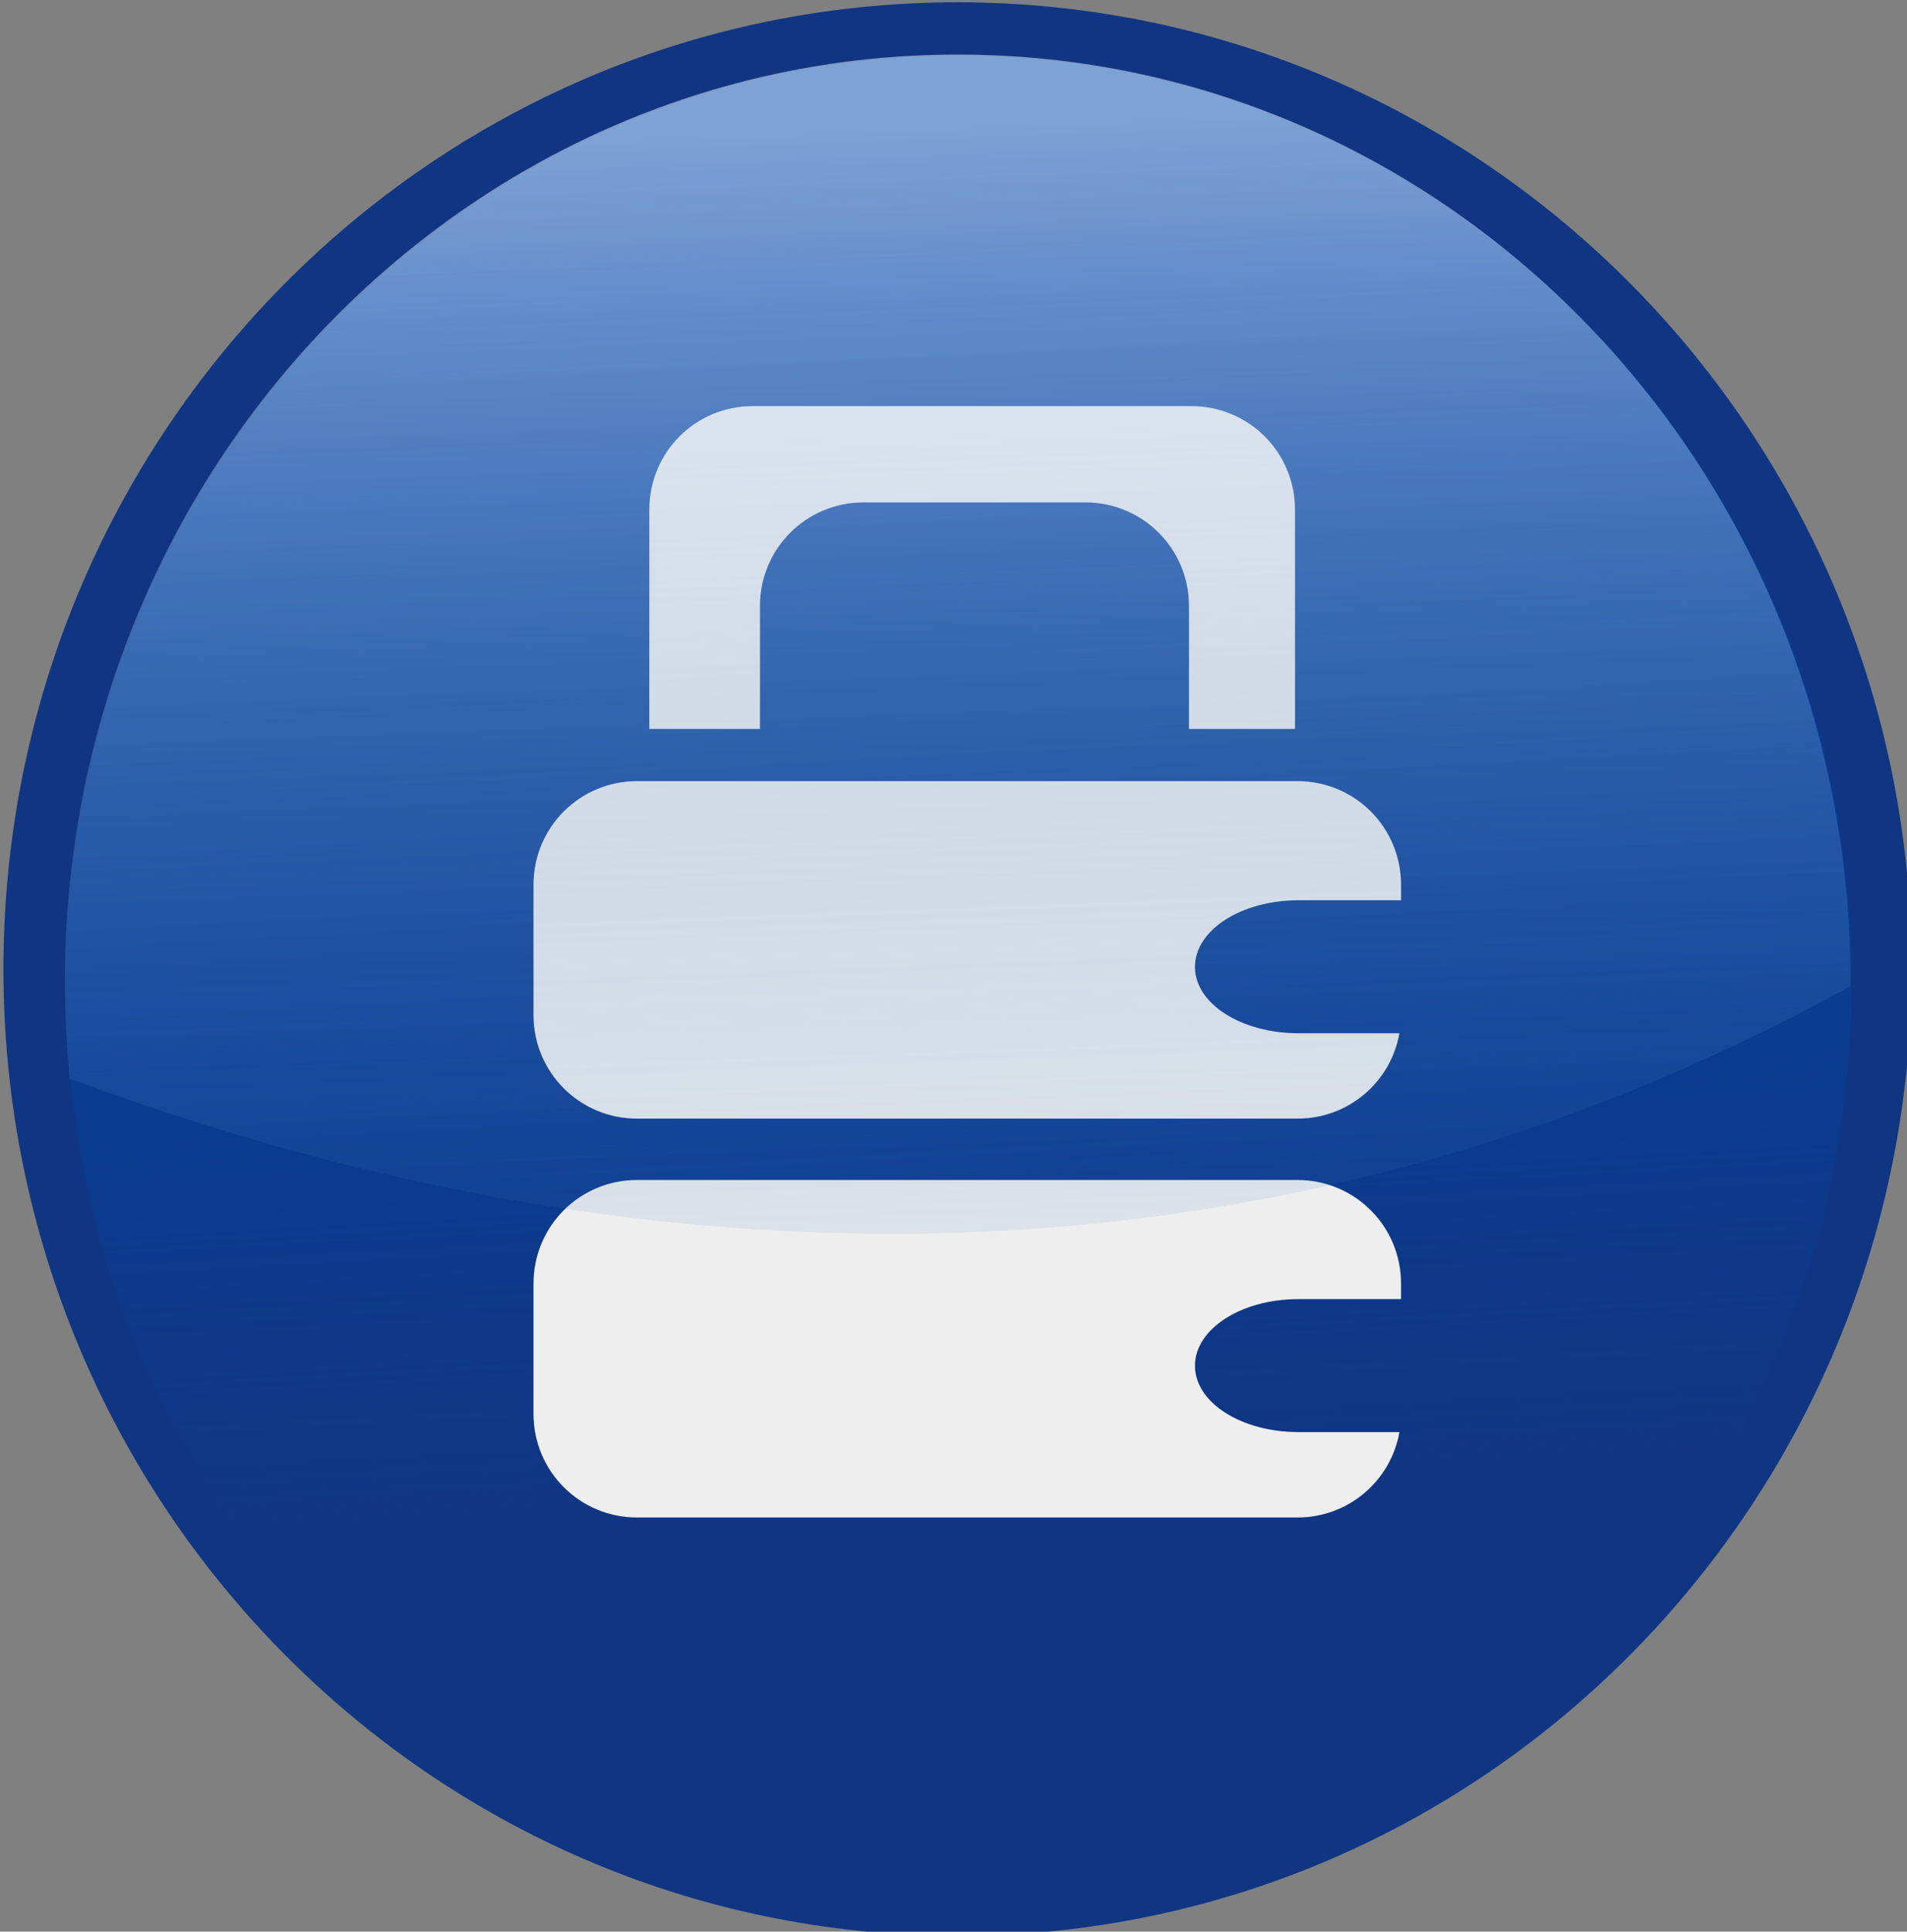
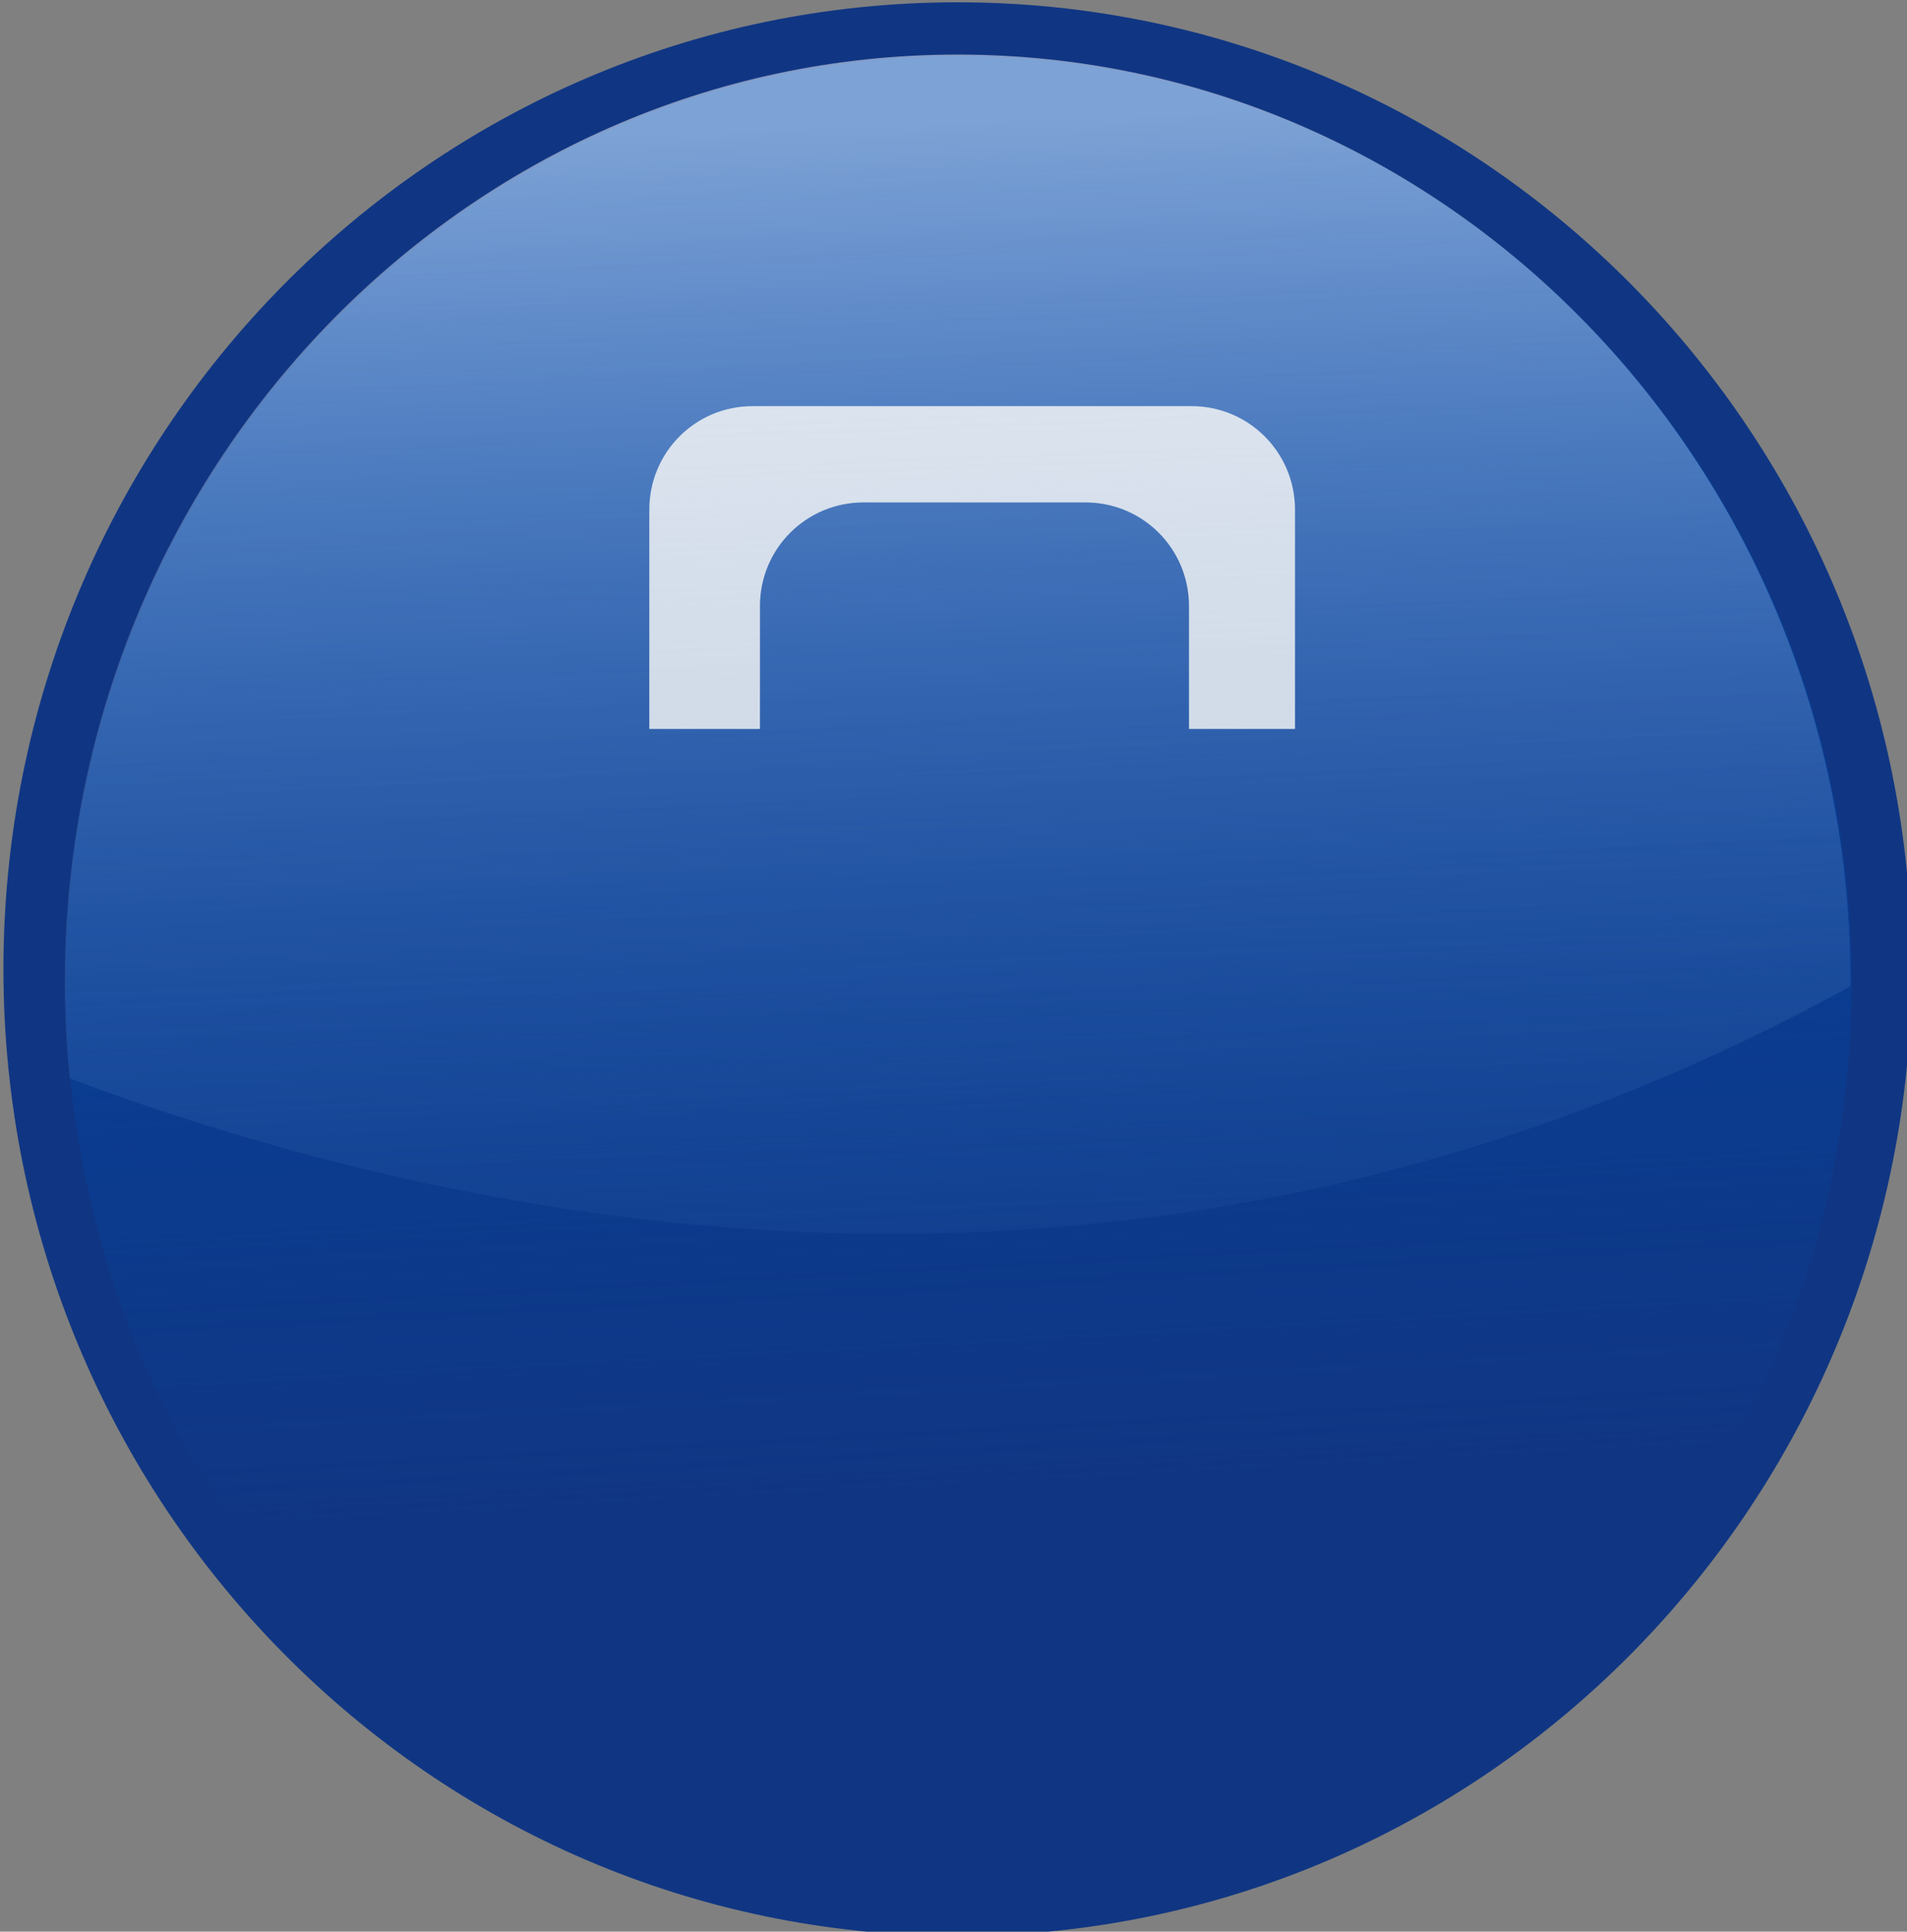
<svg xmlns="http://www.w3.org/2000/svg" version="1.1" viewBox="0 0 166.37 168.47">
  <rect x="0" y="0" width="166.37" height="168.47" fill="#808080" stroke="none" />
  <defs>
    <linearGradient id="a" x1="379.92" x2="387.75" y1="-298.54" y2="-148.13" gradientUnits="userSpaceOnUse">
      <stop stop-color="#0146a8" offset="0" />
      <stop stop-color="#0146a8" stop-opacity="0" offset="1" />
    </linearGradient>
    <linearGradient id="b" x1="381.89" x2="387.75" y1="-310.05" y2="-147.97" gradientTransform="matrix(.936 0 0 .971 381.87 926.59)" gradientUnits="userSpaceOnUse">
      <stop stop-color="#edf4fd" stop-opacity=".528" offset="0" />
      <stop stop-color="#175bb3" stop-opacity="0" offset="1" />
    </linearGradient>
  </defs>
  <g transform="translate(-326.81 -470.27)">
    <g transform="matrix(.759 0 0 .759 -154.87 6.308)" stroke-width="1.9">
      <path transform="matrix(1 0 0 1.013 356.94 933.8)" d="m497.42-208.45c0 60.568-49.1 109.67-109.67 109.67-60.568 0-109.67-49.1-109.67-109.67 0-60.568 49.1-109.67 109.67-109.67 60.568 0 109.67 49.1 109.67 109.67z" fill="#103683" />
      <path transform="matrix(.936 0 0 .971 381.87 926.59)" d="m497.42-208.45c0 60.568-49.1 109.67-109.67 109.67-60.568 0-109.67-49.1-109.67-109.67 0-60.568 49.1-109.67 109.67-109.67 60.568 0 109.67 49.1 109.67 109.67z" fill="url(#a)" />
      <g transform="translate(-8.617 -2.35)" fill="#eee">
        <path d="m729.75 660.3c-6.592 0-11.875 5.309-11.875 11.906v25.188h12.719v-14.125c0-6.598 5.314-11.906 11.906-11.906h25.5c6.592 0 11.906 5.309 11.906 11.906v14.125h12.188v-25.188c0-6.598-5.314-11.906-11.906-11.906h-50.438z" />
-         <path transform="translate(0 308.27)" d="m716.47 395.12c-6.592 0-11.906 5.309-11.906 11.906v14.969c0 6.598 5.314 11.906 11.906 11.906h75.906c5.877 0 10.735-4.221 11.719-9.812h-11.594c-6.592 0-11.906-3.394-11.906-7.625s5.314-7.656 11.906-7.656h11.781v-1.781c0-6.598-5.314-11.906-11.906-11.906h-75.906z" />
-         <path d="m716.47 749.22c-6.592 0-11.906 5.309-11.906 11.906v14.969c0 6.598 5.314 11.906 11.906 11.906h75.906c5.877 0 10.735-4.221 11.719-9.812h-11.594c-6.592 0-11.906-3.394-11.906-7.625s5.314-7.656 11.906-7.656h11.781v-1.781c0-6.598-5.314-11.906-11.906-11.906h-75.906z" />
      </g>
      <path d="m744.69 617.55c-56.674 0-102.62 47.725-102.62 106.56 0 3.752 0.198 7.441 0.562 11.094 50.067 18.726 126.58 32.369 204.69-10.594 7.4e-4 -0.167 0-0.333 0-0.5 0-58.837-45.951-106.56-102.62-106.56z" fill="url(#b)" />
    </g>
  </g>
</svg>